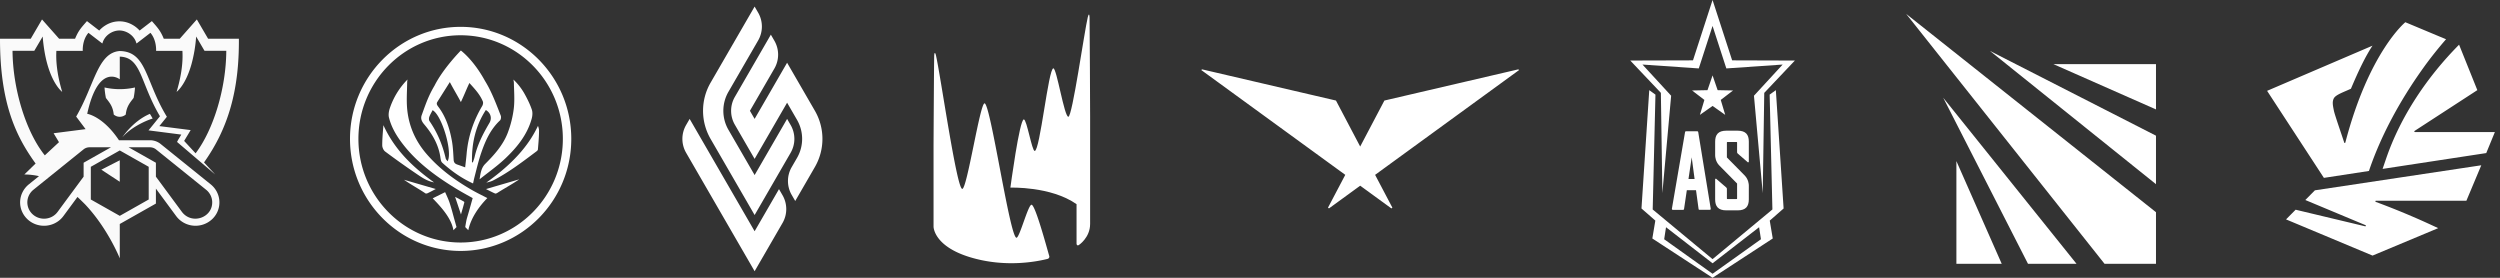
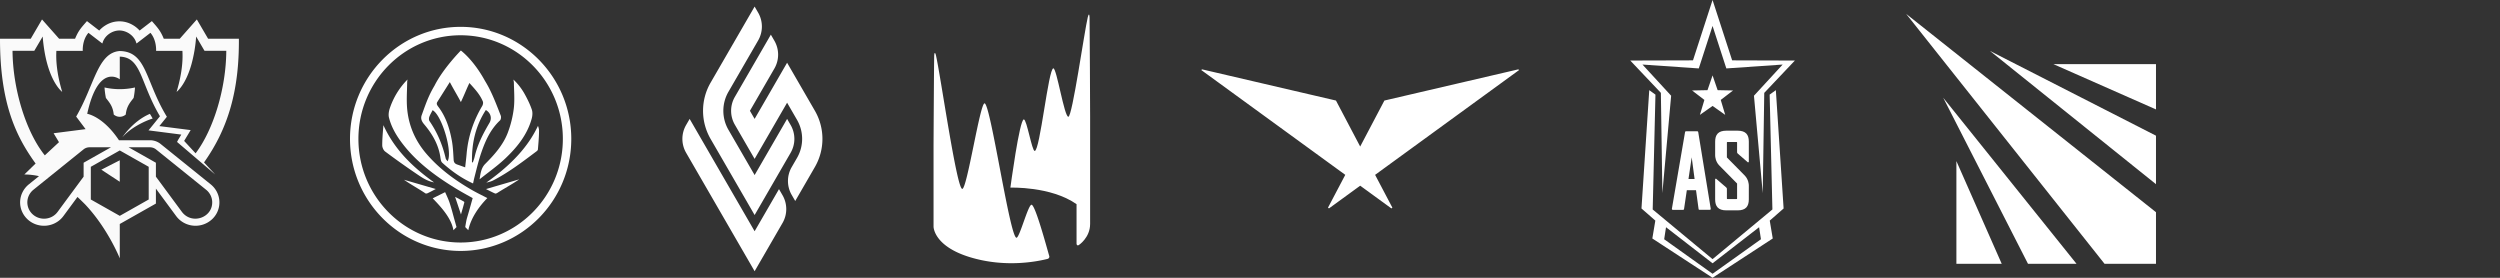
<svg xmlns="http://www.w3.org/2000/svg" width="450" height="50" fill="none" viewBox="0 0 450 50">
  <rect x="0" y="0" width="450" height="50" fill="#333333" stroke="none" />
  <g clip-path="url(#clip0_2896_483)">
    <path fill="#FAFAFA" d="M24.051 17.63c-.586.77-1.262 1.472-1.414 2.984a1.639 1.639 0 0 1-2.165 0c-.147-1.507-.812-2.2-1.409-2.983a13.7 13.7 0 0 1-.247-1.887c1.804.405 3.678.405 5.482 0a13.7 13.7 0 0 1-.248 1.887h.001Zm3.43 3.703-.2-.342-.295-.5c-3.092 1.311-4.965 4.224-4.965 4.224 1.439-1.683 3.969-2.912 5.46-3.382Zm-5.924 11.382v-3.864l-3.316 1.693 3.316 2.171Zm17.494 1.858a4.13 4.13 0 0 1-.915 4.925 4.373 4.373 0 0 1-5.083.579 4.27 4.27 0 0 1-1.347-1.188l-3.643-4.937v2.69l-6.504 3.677V46.5s-2.136-5.371-6.232-9.703c0 0-.999-1.002-1.382-1.344l-2.531 3.436a4.26 4.26 0 0 1-1.347 1.188 4.383 4.383 0 0 1-3.53.336 4.312 4.312 0 0 1-1.555-.913 4.226 4.226 0 0 1-1.032-1.458 4.121 4.121 0 0 1 .114-3.466 4.211 4.211 0 0 1 1.124-1.391l1.832-1.479a12.3 12.3 0 0 0-2.64-.3l2.03-1.97C2.865 24.54 0 18.594 0 6.972h5.534L7.564 3.5l3.077 3.472h2.873c.64-1.558 1.186-2.064 2.138-3.173l2.211 1.704s1.331-1.662 3.63-1.662c2.298 0 3.637 1.662 3.637 1.662L27.341 3.8c.938 1.096 1.498 1.607 2.138 3.173h2.878L35.431 3.5l2.029 3.472h5.538c.07 9.26-1.905 16.112-6.273 22.262l2.008 2.17-6.866-5.855.196-.376.575-.947-5.906-.76c1.098-1.344 1.243-1.53 2.058-2.54-3.602-6.101-3.288-10.608-7.23-10.734v4.084c-.05-.035-3.856-2.994-5.863 6.21 0 0 2.837.432 5.717 4.758h5.6c.69.003 1.36.237 1.893.666l9.018 7.271c.473.38.856.854 1.127 1.39v.002ZM8.066 27.962l2.55-2.37-.967-1.607 5.76-.738-1.7-2.262c3.294-5.648 3.847-11.509 7.854-11.8 4.89.113 4.546 5.384 8.474 11.835-.304.384-.021.036-1.353 1.679l5.633.718c-.553.931-.336.563-1.172 1.95l2.048 2.218.015.015c3.234-4.268 5.488-11.723 5.524-18.452h-3.92l-1.506-2.575a25.353 25.353 0 0 1-.865 5.07c-1.077 3.768-2.655 4.895-2.655 4.895.698-2.315 1.2-4.954 1.047-7.388h-4.737s.135-1.9-1.017-3.243l-2.466 1.898h-.06c-.326-1.359-1.732-2.319-3.062-2.319-1.33 0-2.727.96-3.054 2.319h-.05l-2.466-1.898c-1.169 1.344-1.024 3.243-1.024 3.243h-4.75c-.094 1.598.045 4.051 1.049 7.388 0 0-2.896-2.085-3.513-9.965L6.17 9.148H2.255c.05 6.92 2.43 14.61 5.811 18.815v-.001Zm11.907-1.451h-3.87a1.71 1.71 0 0 0-1.072.383c-6.487 5.228-5.426 4.368-9.026 7.27a2.95 2.95 0 0 0-.78.973 2.885 2.885 0 0 0-.073 2.416c.163.384.409.731.72 1.016.311.285.68.502 1.083.637a3.071 3.071 0 0 0 2.46-.226c.371-.207.692-.488.943-.824 3.054-4.147 2.015-2.728 4.693-6.36v-2.504l4.922-2.78v-.001Zm6.794 3.514c-4.59-2.597-5.157-2.916-5.208-2.945l-5.214 2.945v5.884l5.214 2.945 5.208-2.945v-5.884Zm11.428 6.262c-.02-.41-.127-.81-.316-1.177a2.958 2.958 0 0 0-.774-.951l-4.947-3.984-4.08-3.287a1.745 1.745 0 0 0-.78-.348 1.955 1.955 0 0 0-.283-.028h-3.87l4.918 2.78v2.505l4.691 6.355c1.818 2.37 5.58.995 5.441-1.864v-.001Z" />
  </g>
  <path fill="#fff" d="M72.712 32.356c1.208.842 2.663 1.635 3.893 2.468a.32.32 0 0 0 .097.011.68.68 0 0 0 .242-.047c.583-.27.945-.488 1.502-.765l-5.734-1.667Zm5.412.47c-3.394-2.44-6.973-5.583-9.108-10.294-.017.215-.035.433-.055.654-.079.981-.163 1.999-.157 2.99.002.383.242.89.512 1.09 1.87 1.4 3.827 2.79 5.982 4.246.847.574 1.756 1.135 2.826 1.315Zm3.45 5.89a41.564 41.564 0 0 0-.644-2.21c-.168-.502-.384-.98-.614-1.493-.063-.14-.13-.282-.193-.428l-2.237 1.113c1.45 1.51 3.334 3.5 3.733 5.742l.555-.57s-.266-.944-.342-1.223c-.09-.311-.174-.621-.258-.93Zm-2.337-10.609c.066.41.099.94.36 1.177 1.657 1.508 3.478 2.794 5.554 3.738.09-.419.166-.788.245-1.093.41-1.577.748-3.056 1.283-4.59.727-2.09 1.65-4.104 3.325-5.667.168-.16.228-.611.136-.85-.58-1.493-1.152-2.994-1.847-4.436a19.313 19.313 0 0 0-.867-1.614c-.038-.066-.08-.131-.12-.195-.667-1.23-2.197-3.751-4.348-5.49 0 0-3.17 3.199-4.738 6.32a19.28 19.28 0 0 0-.91 1.713c-.544 1.167-.963 2.396-1.404 3.612-.232.64.022 1.15.461 1.667 1.407 1.666 2.498 3.508 2.87 5.708Zm8.216-8.305c.904.538 1.122 1.508.65 2.314-1.136 1.93-2.168 3.908-2.669 6.12-.076.342-.213.672-.322 1.004-.052-.013-.102-.02-.153-.03-.073-3.37.623-6.532 2.494-9.408Zm-8.727-1.465c.703-1.123 1.414-2.244 2.244-3.561.669 1.279 1.343 2.369 1.989 3.6.597-1.256.987-2.292 1.533-3.434.988 1.088 1.905 2.068 2.423 3.33.089.218.017.58-.112.798-1.583 2.665-2.543 5.527-2.811 8.62-.07.8-.171 1.6-.263 2.434-.503-.18-.968-.351-1.439-.513-.41-.139-.607-.389-.634-.845-.07-1.121-.11-2.253-.305-3.358-.398-2.236-1.077-4.389-2.482-6.227-.218-.29-.342-.527-.143-.845Zm-1.457 2.711c.152-.42.395-.81.597-1.216 1.67.89 3.663 7.592 2.69 9.201-.129-.19-.29-.338-.33-.51-.56-2.427-1.505-4.678-2.92-6.734-.121-.179-.113-.52-.037-.741Z" />
  <path fill="#fff" d="M85.005 34.234c-3.502-2.012-6.118-4.083-8.229-6.525-1.981-2.294-3.146-4.937-3.462-7.862-.134-1.236-.094-2.504-.055-3.728.012-.43.027-.869.033-1.302.005-.168.029-.335.068-.499a2.122 2.122 0 0 0-.178.168 13.403 13.403 0 0 0-3.003 4.96c-.219.636-.278 1.257-.168 1.706.4 1.613 1.246 3.2 2.66 4.991 2.786 3.525 6.387 5.964 9.54 7.884.613.374 1.245.724 1.856 1.068.283.153.56.309.833.46l.183.106-.057.2c-.105.362-.203.72-.302 1.067a98.084 98.084 0 0 1-.667 2.319c-.13.419-.314 1.623-.314 1.623s.257.275.552.567c.468-2.248 1.991-4.334 3.428-5.783l-.693-.355c-.707-.358-1.374-.692-2.025-1.066Z" />
  <path fill="#fff" d="m81.917 35.432 1.057 3.168c.216-.74.419-1.447.607-2.16a.374.374 0 0 0-.055-.139 54.197 54.197 0 0 0-1.61-.869Zm5.58-1.392c.587.294 1.511.773 1.66.799.094.032.287-.068.424-.154 1.176-.758 2.556-1.494 3.754-2.314.04-.03.083-.057.122-.089l-5.98 1.747a.102.102 0 0 1 .02.011Zm3.924-10.202c-.867 2.318-2.562 4.141-4.08 5.664-.687.687-.827 1.578-.99 2.609-.008.054-.019.109-.025.164.47-.375.953-.749 1.42-1.108 1.116-.857 2.267-1.741 3.286-2.718 1.731-1.662 3.83-3.973 4.676-7.096.159-.582.168-1.174.03-1.593-.283-.842-.696-1.743-1.303-2.84a10.887 10.887 0 0 0-2.016-2.597c.047.26.084.498.086.741.008.367.02.74.032 1.102.04 1.103.08 2.244-.054 3.357a18.732 18.732 0 0 1-1.063 4.315ZM87.53 32.87c.447-.099.869-.198 1.24-.391 2.65-1.367 5.078-3.19 7.422-4.954l.413-.31c.124-.094.208-.219.21-.262l.04-.444c.083-.992.173-2.019.17-3.022-.003-.267-.086-.542-.188-.832-1.285 2.69-3.59 6.17-9.307 10.215Z" />
  <path fill="#fff" d="M82.916 4.833C71.933 4.833 63 13.88 63 25c0 11.121 8.933 20.168 19.916 20.168 10.982 0 19.914-9.047 19.914-20.168 0-11.121-8.935-20.168-19.914-20.168ZM64.516 25c0-10.285 8.252-18.652 18.4-18.652 10.146 0 18.397 8.368 18.397 18.652 0 10.286-8.253 18.652-18.397 18.652-10.145 0-18.4-8.367-18.4-18.652ZM146.678 19.934a10.115 10.115 0 0 1 0 10.131l-3.537 6.115-.637-1.1a4.987 4.987 0 0 1 0-4.996l.96-1.661a6.837 6.837 0 0 0 0-6.85l-1.786-3.087L135.83 28.6l-3.56-6.157a4.987 4.987 0 0 1 0-4.995l6.484-11.21.637 1.1a4.987 4.987 0 0 1 0 4.995l-4.404 7.613.843 1.456 5.848-10.11 5 8.643ZM135.832 41.623l-11.695-20.22-.637 1.1a4.987 4.987 0 0 0 0 4.996l12.332 21.32 5.024-8.683a4.984 4.984 0 0 0 0-4.994l-.637-1.1-4.387 7.58Z" />
  <path fill="#fff" d="m142.316 22.503-.636-1.1-5.848 10.109-4.71-8.142a6.837 6.837 0 0 1 0-6.85l5.347-9.243a4.987 4.987 0 0 0 0-4.995l-.637-1.1-7.924 13.696a10.115 10.115 0 0 0 0 10.131l7.924 13.697 6.484-11.21a4.981 4.981 0 0 0 0-4.993ZM173.202 34c-1.009-.057-3.94-20.704-4.739-24.068-.126-.537-.278-.526-.304.074-.042.98-.121 16.067-.121 16.067v14.724s-.016 3.485 6.535 5.49c6.535 2.001 12.414.711 13.995.311.221-.058.363-.284.3-.5-.51-1.764-2.527-9.244-3.194-9.244-.615 0-2.149 5.938-2.706 5.938-1.193 0-4.681-24.19-5.747-24.19-.825 0-3.163 15.478-4.019 15.399Z" />
  <path fill="#fff" d="M192.303 21.019c-.736 0-2.096-8.718-2.695-8.718-.893 0-2.411 14.872-3.362 14.872-.499 0-1.429-5.68-1.955-5.68-.782 0-2.421 12.281-2.421 12.281s7.276-.274 11.909 2.974v7.123c0 .232.189.395.405.242 0 0 2.038-1.321 2.038-3.806v-19.31s-.063-17.108-.1-17.903c-.026-.627-.168-.627-.32-.006-.625 2.58-2.785 17.93-3.499 17.93ZM273.445 12.602l-.16-.117-24.093 5.612-4.359 8.278-4.359-8.278-24.091-5.612-.161.117 25.927 18.87-3.112 5.91.179.133 5.617-4.09 5.618 4.09.179-.132-3.112-5.91 25.927-18.87ZM299.225 34.762l1.581-17.531-5.163-5.612 10.138.699 2.48-7.648v-.01.01l2.48 7.648 10.138-.699-5.166 5.612 1.581 17.53.272-18.045 5.511-5.817-11.29-.035L308.261 0v.007V0l-3.525 10.864-11.291.032 5.511 5.816.269 18.05Zm13.61-7.083 1.794 1.549c.101 0 .16-.04.16-.142v-3.604c0-1.232-.539-1.958-2.013-1.958h-2.035c-1.477 0-2.013.726-2.013 1.979v2.486c.007.258.077 1.09.714 1.764l.512.519 2.724 2.761v2.692c0 .081-.021.102-.101.102h-1.633c-.081 0-.101-.021-.101-.102v-1.729c0-.155-.102-.232-.161-.289l-1.794-1.548c-.101 0-.16.038-.16.14v3.61c0 1.23.54 1.957 2.013 1.957h2.035c1.477 0 2.013-.727 2.013-1.979V33.4c-.003-.236-.062-1.09-.714-1.781l-.658-.667v-.003l-2.578-2.61v-2.674c0-.081.021-.102.101-.102h1.634c.08 0 .101.02.101.102v1.728c0 .155.104.23.16.286Zm-2.296-7.002-.804-2.691 2.215-1.7-2.776-.057-.913-2.656-.913 2.656-2.776.057 2.216 1.7-.805 2.691 2.282-1.608 2.274 1.608Zm9.114-4.451-1.115.804.495 20.674-10.772 8.941-10.775-8.938.495-20.674-1.115-.807-1.4 21.301 2.494 2.18-.54 3.22L308.258 50l10.837-7.072-.54-3.22 2.495-2.18-1.397-21.302ZM308.261 49.28l-8.709-6.215.331-2.165 8.378 6.49 8.378-6.49.331 2.165-8.709 6.215Zm-2.738-25.647h-2.055c-.119 0-.161.102-.161.162l-2.372 13.813c0 .103.059.163.16.163h1.875c.101 0 .16-.06.16-.163l.498-3.372h1.655l.459 3.373c0 .102.081.162.161.162h1.874c.101 0 .16-.06.16-.163l-2.254-13.813c0-.06-.042-.162-.16-.162Zm-1.595 8.582.578-3.898.519 3.898h-1.097Z" />
  <g fill="#fff" clip-path="url(#clip1_2896_483)">
    <path d="M378.814 47.48h9.274v-9.274L343.108 2.5l35.706 44.98ZM388.088 19.7v-8.158h-18.479l18.479 8.158ZM358.203 9.172l29.885 23.99v-8.735L358.203 9.172ZM360.308 47.48h-8.157V29l8.157 18.479ZM349.78 17.595l23.991 29.885h-8.735L349.78 17.595Z" />
  </g>
  <g fill="#fff" clip-path="url(#clip2_2896_483)">
-     <path d="M434.688 23.765c-.11 0-.155-.144-.058-.203l11.29-7.337-3.287-8.18c-5.694 5.75-10.494 12.806-13.128 20.49l-.64 1.869 4.529-.693 14.13-2.156 1.553-3.783h-14.389v-.007ZM439.288 6.646l-.175-.072L432.96 4s-6.534 5.312-10.798 21.653c-.032.118-.2.105-.213-.02-.395-1.24-1.708-4.991-1.844-5.69-.078-.412-.182-.843-.201-1.261-.019-.333.026-.68.181-.974.35-.66 1.721-1.104 3.086-1.738 1.404-3.339 2.66-5.907 3.882-7.75l-18.976 8.13L418.3 32.016h.006l8.1-1.241.162-.47c2.18-6.26 5.532-12.297 9.33-17.662.174-.248.356-.496.53-.745a70.865 70.865 0 0 1 3.863-4.835l-1.009-.424.006.006ZM414.942 35.996l10.843 4.529c.123.052.065.241-.064.209l-12.507-2.986-1.727 1.744 15.573 6.515 11.814-4.94-.802-.373a137.264 137.264 0 0 0-10.43-4.351c-.116-.046-.084-.216.039-.216h16.272l2.678-6.377-29.949 4.508-1.727 1.745-.013-.007Z" />
+     <path d="M434.688 23.765c-.11 0-.155-.144-.058-.203l11.29-7.337-3.287-8.18c-5.694 5.75-10.494 12.806-13.128 20.49l-.64 1.869 4.529-.693 14.13-2.156 1.553-3.783h-14.389v-.007ZM439.288 6.646l-.175-.072L432.96 4s-6.534 5.312-10.798 21.653l-18.976 8.13L418.3 32.016h.006l8.1-1.241.162-.47c2.18-6.26 5.532-12.297 9.33-17.662.174-.248.356-.496.53-.745a70.865 70.865 0 0 1 3.863-4.835l-1.009-.424.006.006ZM414.942 35.996l10.843 4.529c.123.052.065.241-.064.209l-12.507-2.986-1.727 1.744 15.573 6.515 11.814-4.94-.802-.373a137.264 137.264 0 0 0-10.43-4.351c-.116-.046-.084-.216.039-.216h16.272l2.678-6.377-29.949 4.508-1.727 1.745-.013-.007Z" />
  </g>
  <defs>
    <clipPath id="clip0_2896_483">
      <path fill="#fff" d="M0 3.5h43v43H0z" />
    </clipPath>
    <clipPath id="clip1_2896_483">
      <path fill="#fff" d="M343.077 2.5h45v45h-45z" />
    </clipPath>
    <clipPath id="clip2_2896_483">
-       <path fill="#fff" d="M408.077 4h41v42h-41z" />
-     </clipPath>
+       </clipPath>
  </defs>
</svg>